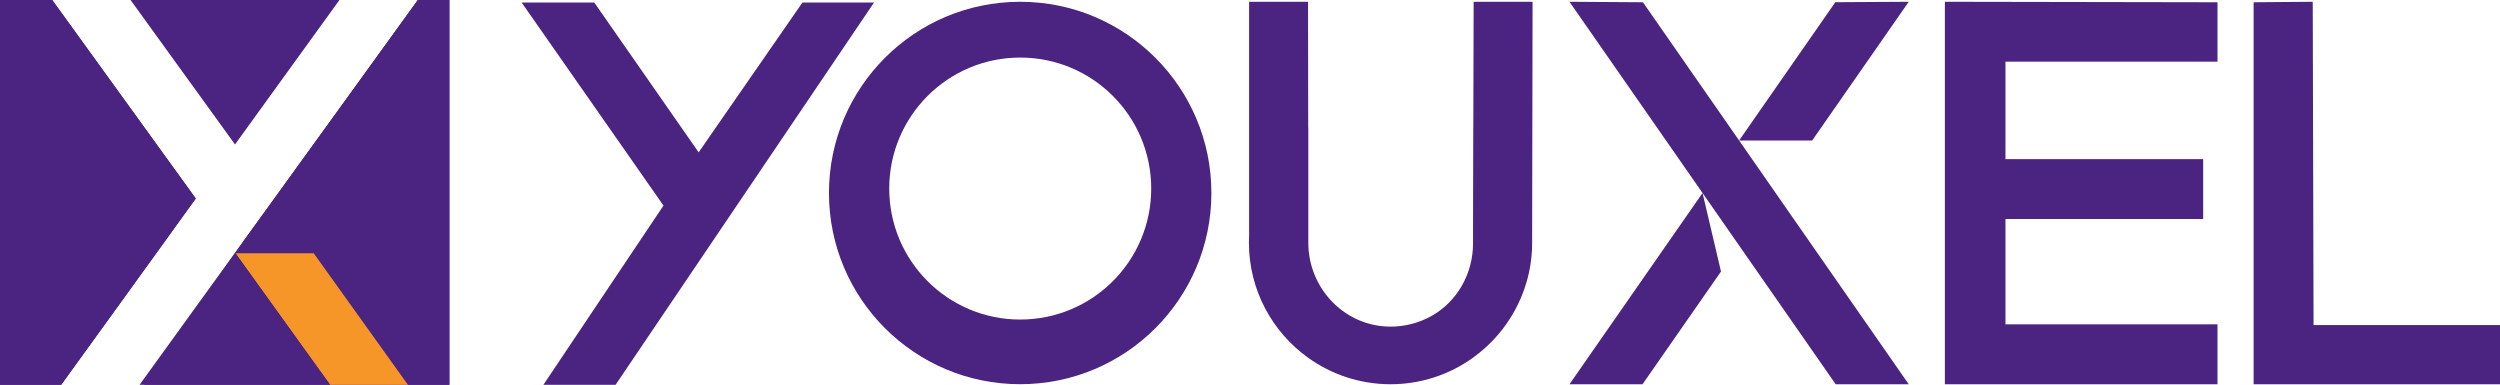
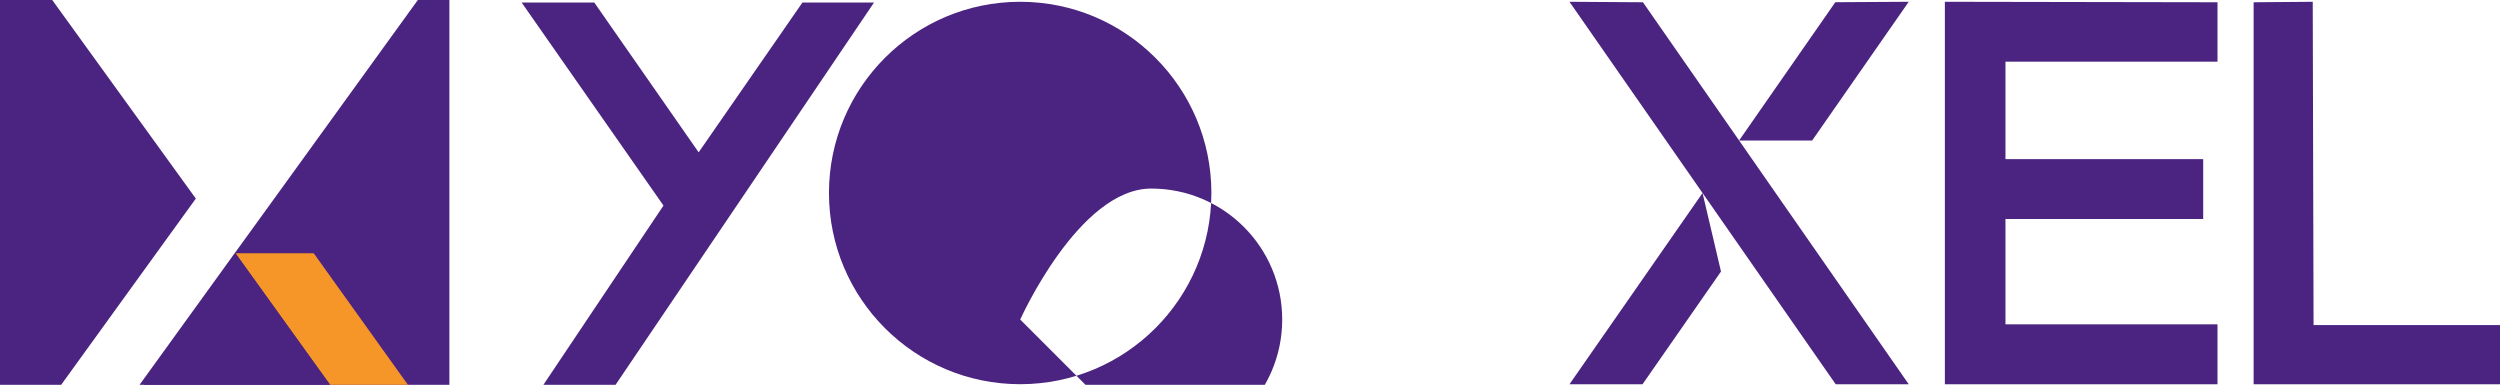
<svg xmlns="http://www.w3.org/2000/svg" id="Layer_2" data-name="Layer 2" viewBox="0 0 518.93 79.88">
  <defs>
    <style>
      .cls-1 {
        fill: #f79628;
      }

      .cls-1, .cls-2 {
        stroke-width: 0px;
      }

      .cls-2 {
        fill: #4b2380;
      }
    </style>
  </defs>
  <g id="Layer_1-2" data-name="Layer 1">
    <g>
-       <polygon class="cls-2" points="70.46 0 48.78 29.98 27.1 0 70.46 0" />
      <polygon class="cls-2" points="40.65 41.22 34.33 49.95 12.7 79.87 0 79.87 0 0 10.84 0 40.61 41.17 40.65 41.22" />
      <polygon class="cls-2" points="93.28 0 93.28 79.87 28.97 79.87 48.78 52.47 50.5 50.1 56.92 41.23 86.73 0 93.28 0" />
-       <polygon class="cls-2" points="48.79 29.75 27.51 0 70.06 0 48.79 29.75" />
-       <polygon class="cls-2" points="93.28 0 93.28 79.87 84.67 79.87 65.12 52.57 48.87 52.57 48.83 52.51 50.5 50.1 56.92 41.23 86.73 0 93.28 0" />
      <polygon class="cls-2" points="123.36 .53 108.28 .53 137.72 42.67 112.79 79.88 127.77 79.88 181.42 .53 166.56 .53 145.02 31.62 123.36 .53" />
      <polygon class="cls-2" points="396.2 .37 392.44 5.77 376.15 29.17 361.09 29.17 361 29.16 360.99 29.16 380.96 .46 380.96 .46 391.18 .4 396.2 .37" />
      <polygon class="cls-2" points="360.99 29.16 341.03 .47 325.78 .37 353.4 40.06 360.99 50.96 381.04 79.76 396.2 79.76 368.57 40.06 360.99 29.16" />
      <polygon class="cls-2" points="460.29 .47 403.7 .37 403.7 79.76 460.29 79.76 460.29 67.32 416.28 67.32 416.28 45.46 457.32 45.46 457.32 33.03 416.28 33.03 416.28 12.8 460.29 12.8 460.29 .47" />
      <polygon class="cls-2" points="480.06 .37 467.79 .47 467.79 79.76 518.93 79.76 518.93 67.48 480.23 67.47 480.06 .37" />
-       <path class="cls-2" d="M211.76.37c-21.92,0-39.69,17.77-39.69,39.69s17.77,39.69,39.69,39.69,39.69-17.77,39.69-39.69S233.68.37,211.76.37ZM211.77,66.33c-15.02,0-27.19-12.17-27.19-27.19s12.17-27.19,27.19-27.19,27.19,12.17,27.19,27.19-12.17,27.19-27.19,27.19Z" />
+       <path class="cls-2" d="M211.76.37c-21.92,0-39.69,17.77-39.69,39.69s17.77,39.69,39.69,39.69,39.69-17.77,39.69-39.69S233.68.37,211.76.37ZM211.77,66.33s12.17-27.19,27.19-27.19,27.19,12.17,27.19,27.19-12.17,27.19-27.19,27.19Z" />
      <rect class="cls-1" x="67.69" y="79.87" width="16.97" height="0" />
      <polygon class="cls-2" points="340.94 79.76 357.23 56.36 353.4 40.06 325.78 79.76 340.94 79.76" />
-       <path class="cls-2" d="M318.03,50.09c0,.11,0,.22,0,.33s0,.22,0,.32c-.04,2.7-.43,5.32-1.16,7.8-1.83,6.3-5.71,11.74-10.88,15.53-.1.07-.19.14-.29.22,0,0,0,0-.01,0-4.82,3.45-10.74,5.48-17.12,5.47-6.37-.02-12.27-2.07-17.08-5.53-7.44-5.36-12.27-14.09-12.25-23.93,0-.47.01-.95.04-1.41V.37h12.23l.04,26.08s.01,0,.02-.01v6.86s0,13.72,0,13.72v3.4c.01,9.19,7.16,16.97,16.34,17.36.23,0,.46.01.7.02,3.06,0,5.94-.78,8.44-2.16,5.42-3,8.68-8.81,8.71-15.01v-3.54s0-.06,0-.06l.05-20.52s0,0,.01,0c0,0,0,0,0,0l.07-26.14h12.23l-.09,49.69v.03Z" />
      <polygon class="cls-1" points="84.67 79.87 68.51 79.87 48.87 52.57 65.12 52.57 84.67 79.87" />
      <polygon class="cls-2" points="68.51 79.87 29.89 79.87 48.79 52.57 48.79 52.56 48.83 52.51 48.87 52.57 68.51 79.87" />
-       <polygon class="cls-2" points="40.61 41.17 34.33 49.95 12.7 79.87 0 79.87 0 0 10.84 0 40.61 41.17" />
    </g>
  </g>
</svg>